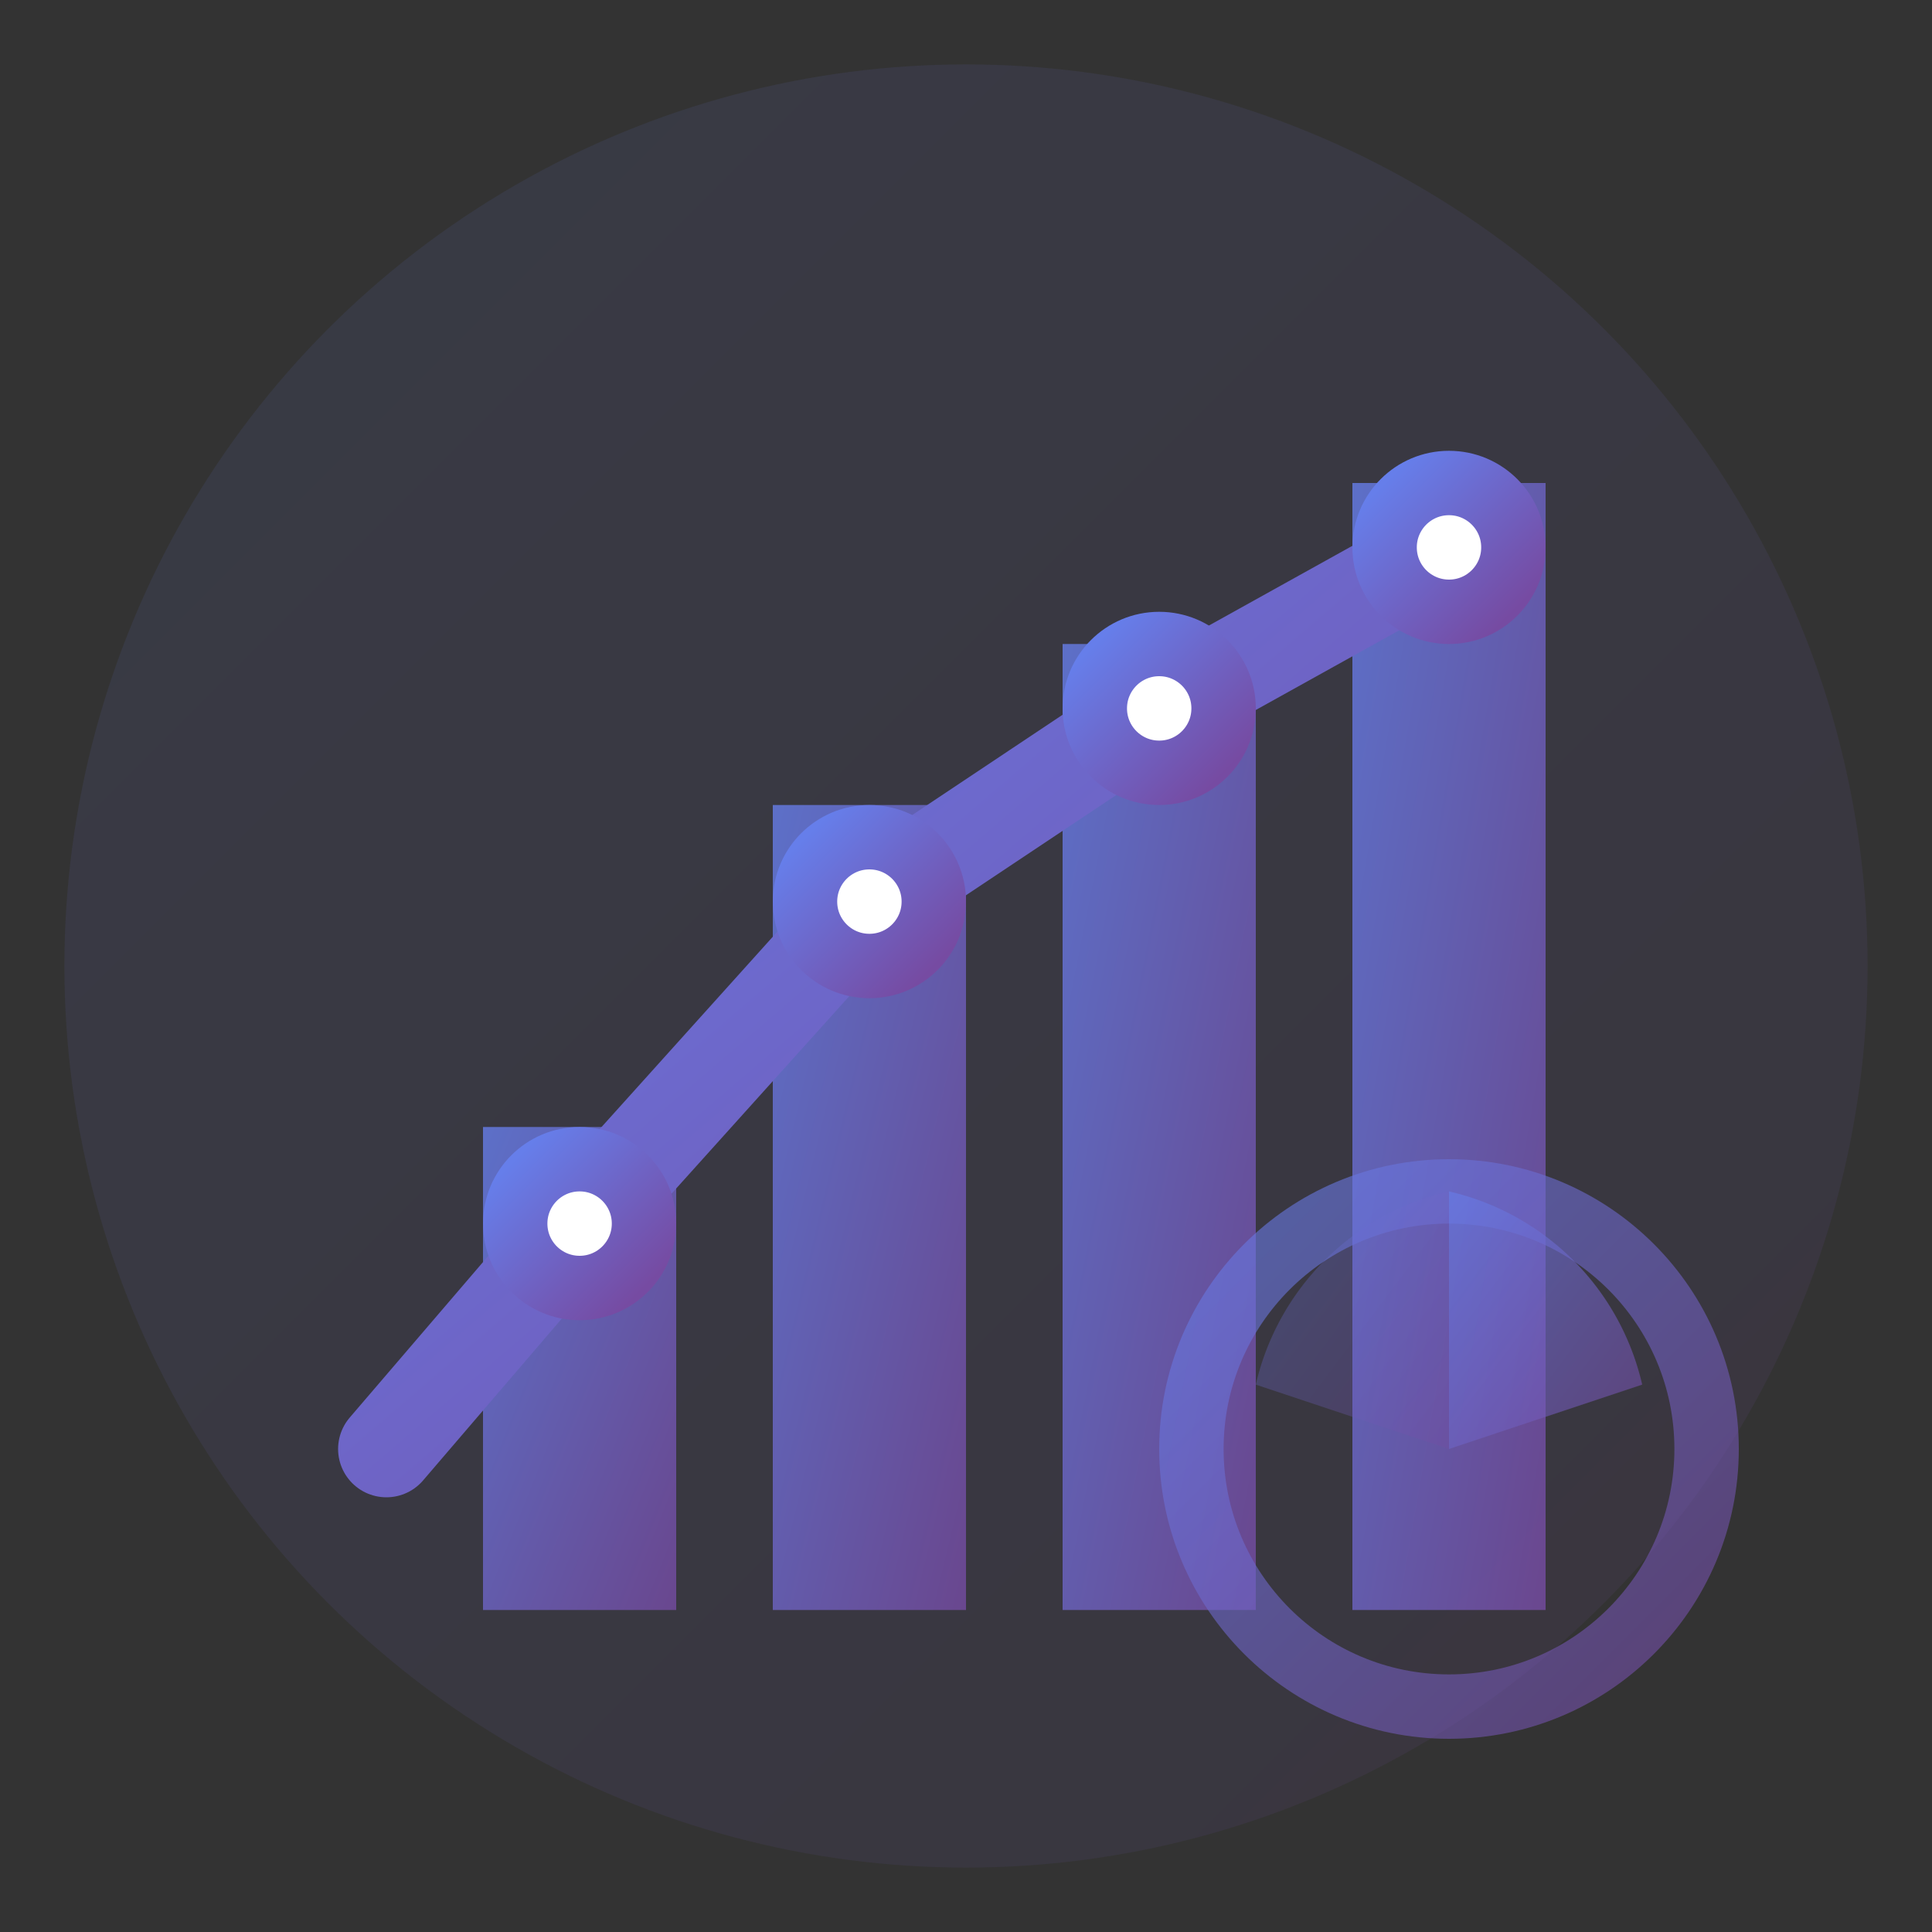
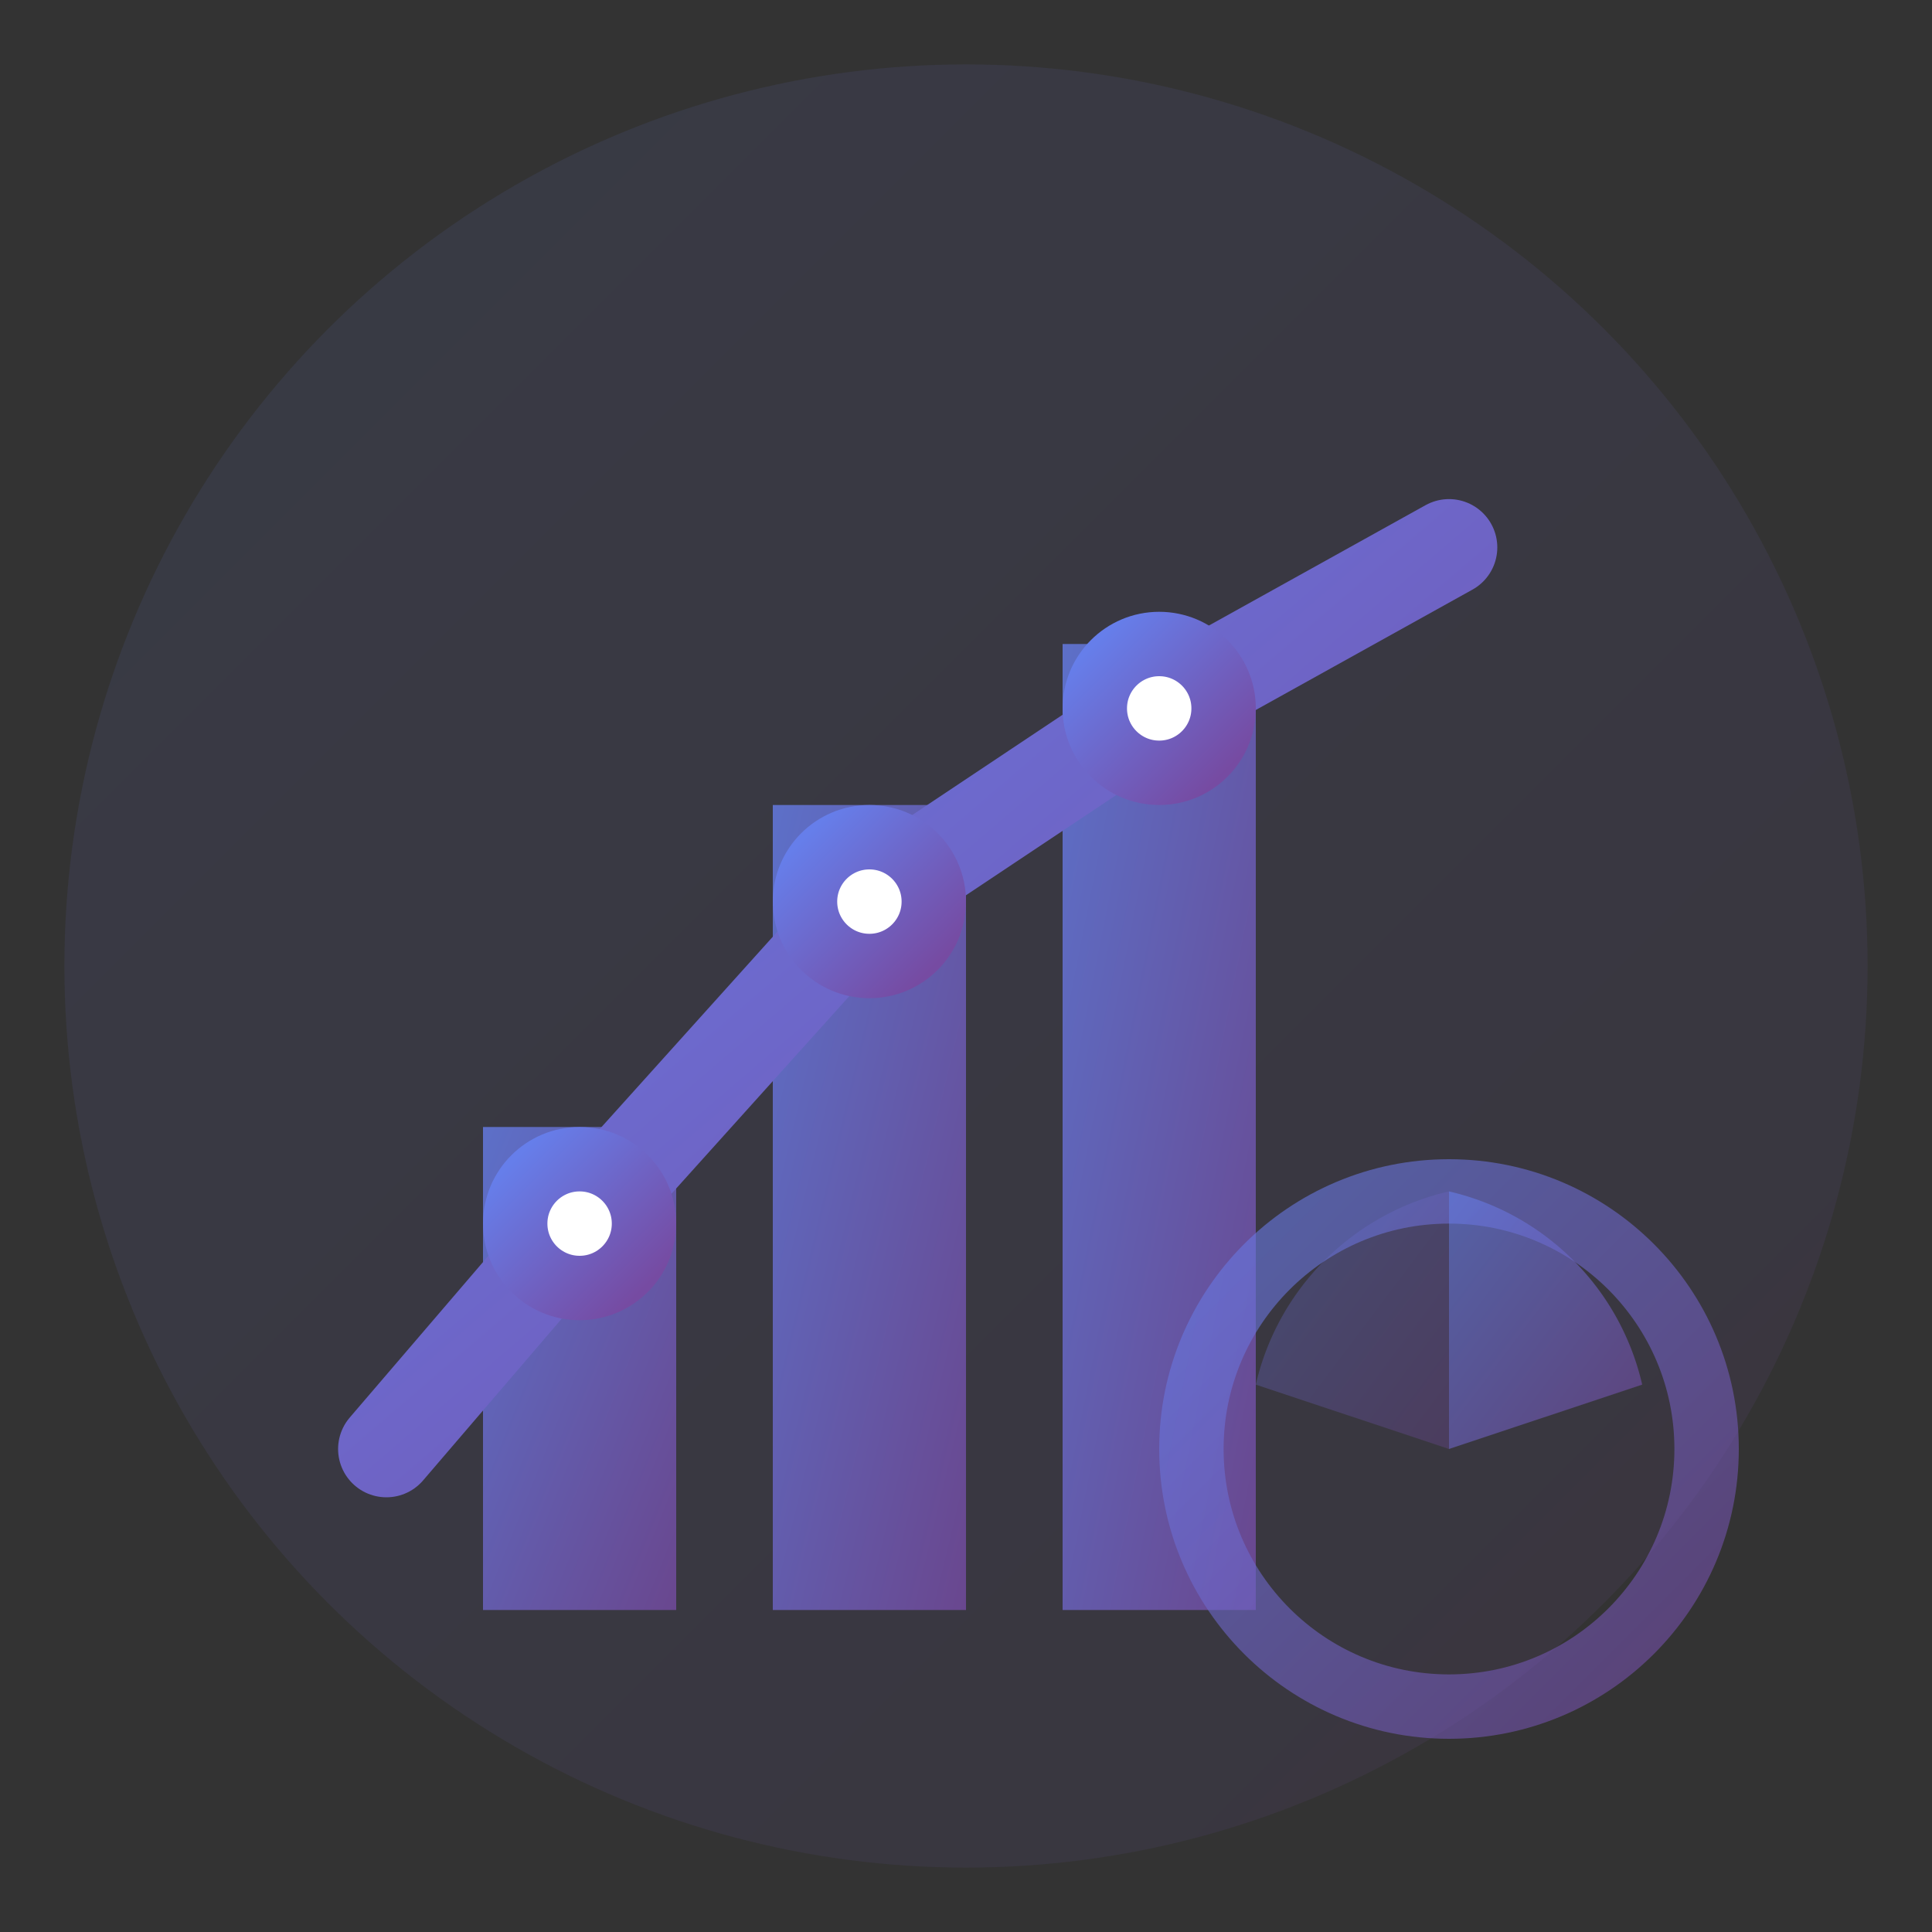
<svg xmlns="http://www.w3.org/2000/svg" width="60" height="60" viewBox="0 0 60 60" fill="none">
  <rect x="0" y="0" width="60" height="60" fill="#333333" stroke="none" />
  <defs>
    <linearGradient id="analyticsGradient" x1="0%" y1="0%" x2="100%" y2="100%">
      <stop offset="0%" style="stop-color:#667eea" />
      <stop offset="100%" style="stop-color:#764ba2" />
    </linearGradient>
  </defs>
  <circle cx="30" cy="30" r="28" fill="url(#analyticsGradient)" opacity="0.1" />
  <rect x="15" y="35" width="6" height="15" fill="url(#analyticsGradient)" opacity="0.8" />
  <rect x="24" y="25" width="6" height="25" fill="url(#analyticsGradient)" opacity="0.8" />
  <rect x="33" y="20" width="6" height="30" fill="url(#analyticsGradient)" opacity="0.8" />
-   <rect x="42" y="15" width="6" height="35" fill="url(#analyticsGradient)" opacity="0.8" />
  <path d="M12 45 L18 38 L27 28 L36 22 L45 17" stroke="url(#analyticsGradient)" stroke-width="3" fill="none" stroke-linecap="round" stroke-linejoin="round" />
  <circle cx="18" cy="38" r="2" fill="#ffffff" stroke="url(#analyticsGradient)" stroke-width="2" />
  <circle cx="27" cy="28" r="2" fill="#ffffff" stroke="url(#analyticsGradient)" stroke-width="2" />
  <circle cx="36" cy="22" r="2" fill="#ffffff" stroke="url(#analyticsGradient)" stroke-width="2" />
-   <circle cx="45" cy="17" r="2" fill="#ffffff" stroke="url(#analyticsGradient)" stroke-width="2" />
  <circle cx="45" cy="45" r="8" fill="none" stroke="url(#analyticsGradient)" stroke-width="2" opacity="0.6" />
  <path d="M45 37 A8 8 0 0 1 51 43 L45 45 Z" fill="url(#analyticsGradient)" opacity="0.6" />
  <path d="M45 37 A8 8 0 0 0 39 43 L45 45 Z" fill="url(#analyticsGradient)" opacity="0.3" />
  <line x1="10" y1="50" x2="50" y2="50" stroke="url(#analyticsGradient)" stroke-width="1" opacity="0.3" />
-   <line x1="10" y1="40" x2="50" y2="40" stroke="url(#analyticsGradient)" stroke-width="1" opacity="0.3" />
  <line x1="10" y1="30" x2="50" y2="30" stroke="url(#analyticsGradient)" stroke-width="1" opacity="0.3" />
  <line x1="10" y1="20" x2="50" y2="20" stroke="url(#analyticsGradient)" stroke-width="1" opacity="0.3" />
</svg>